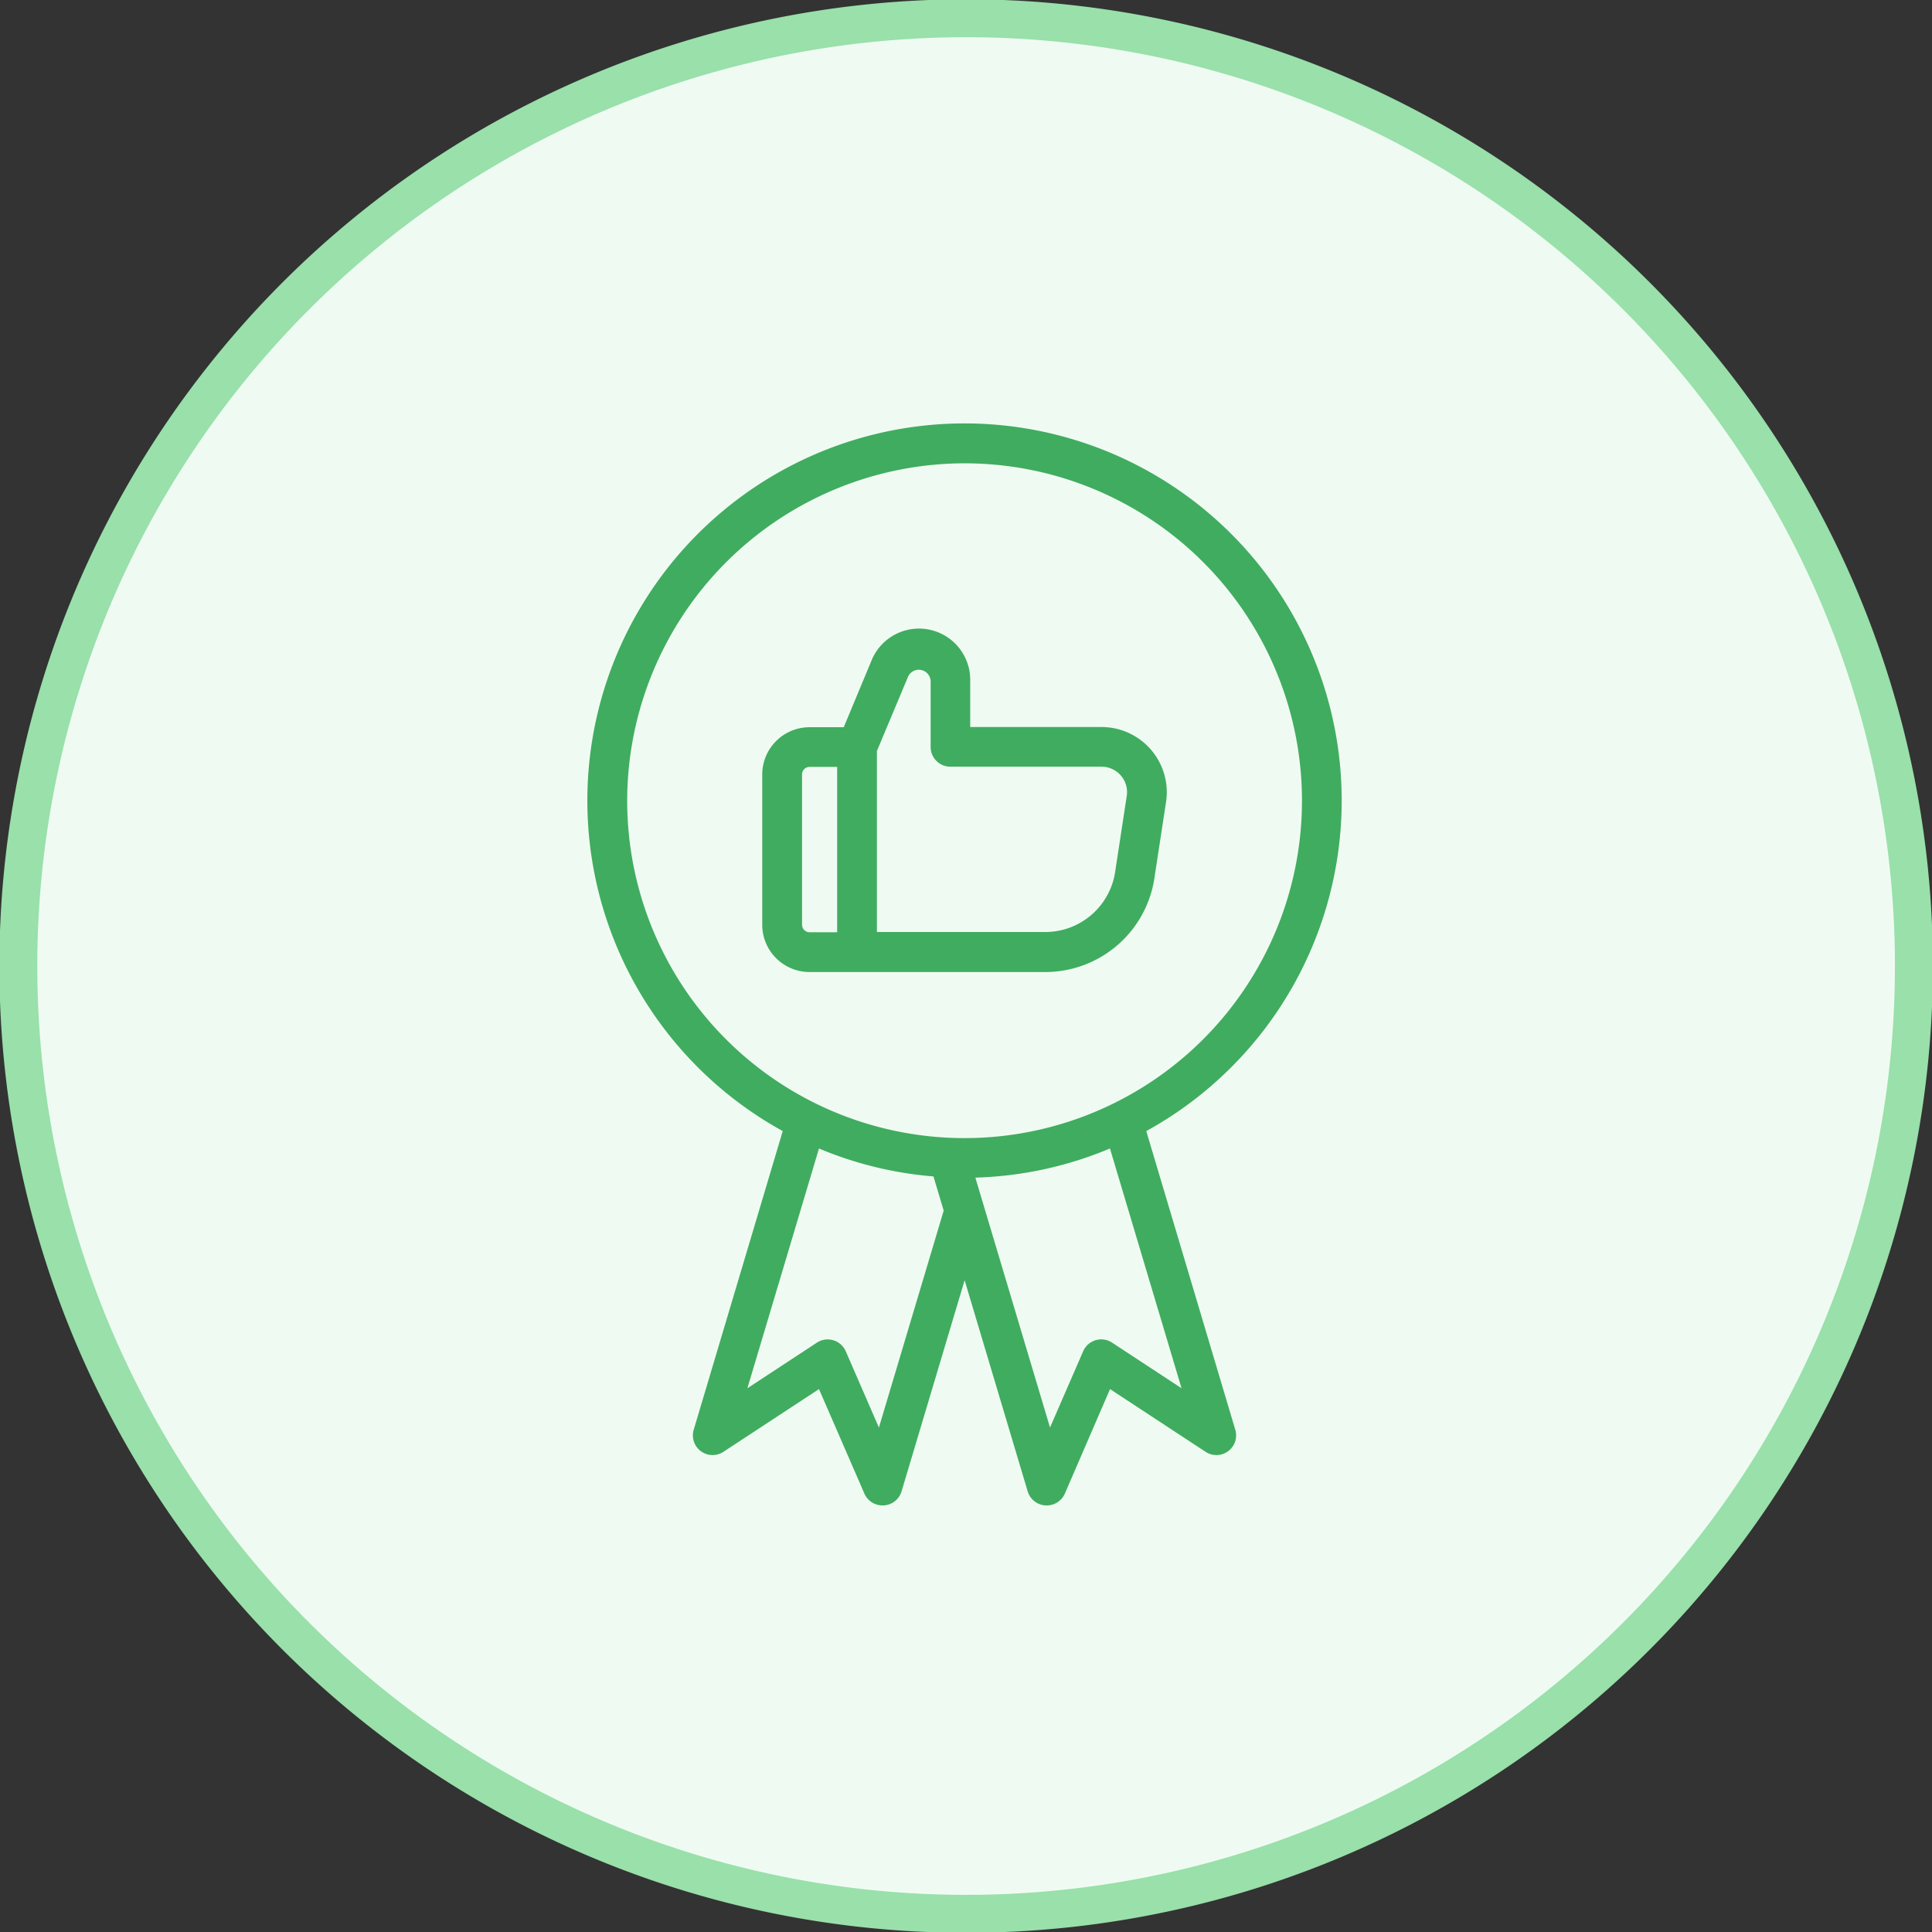
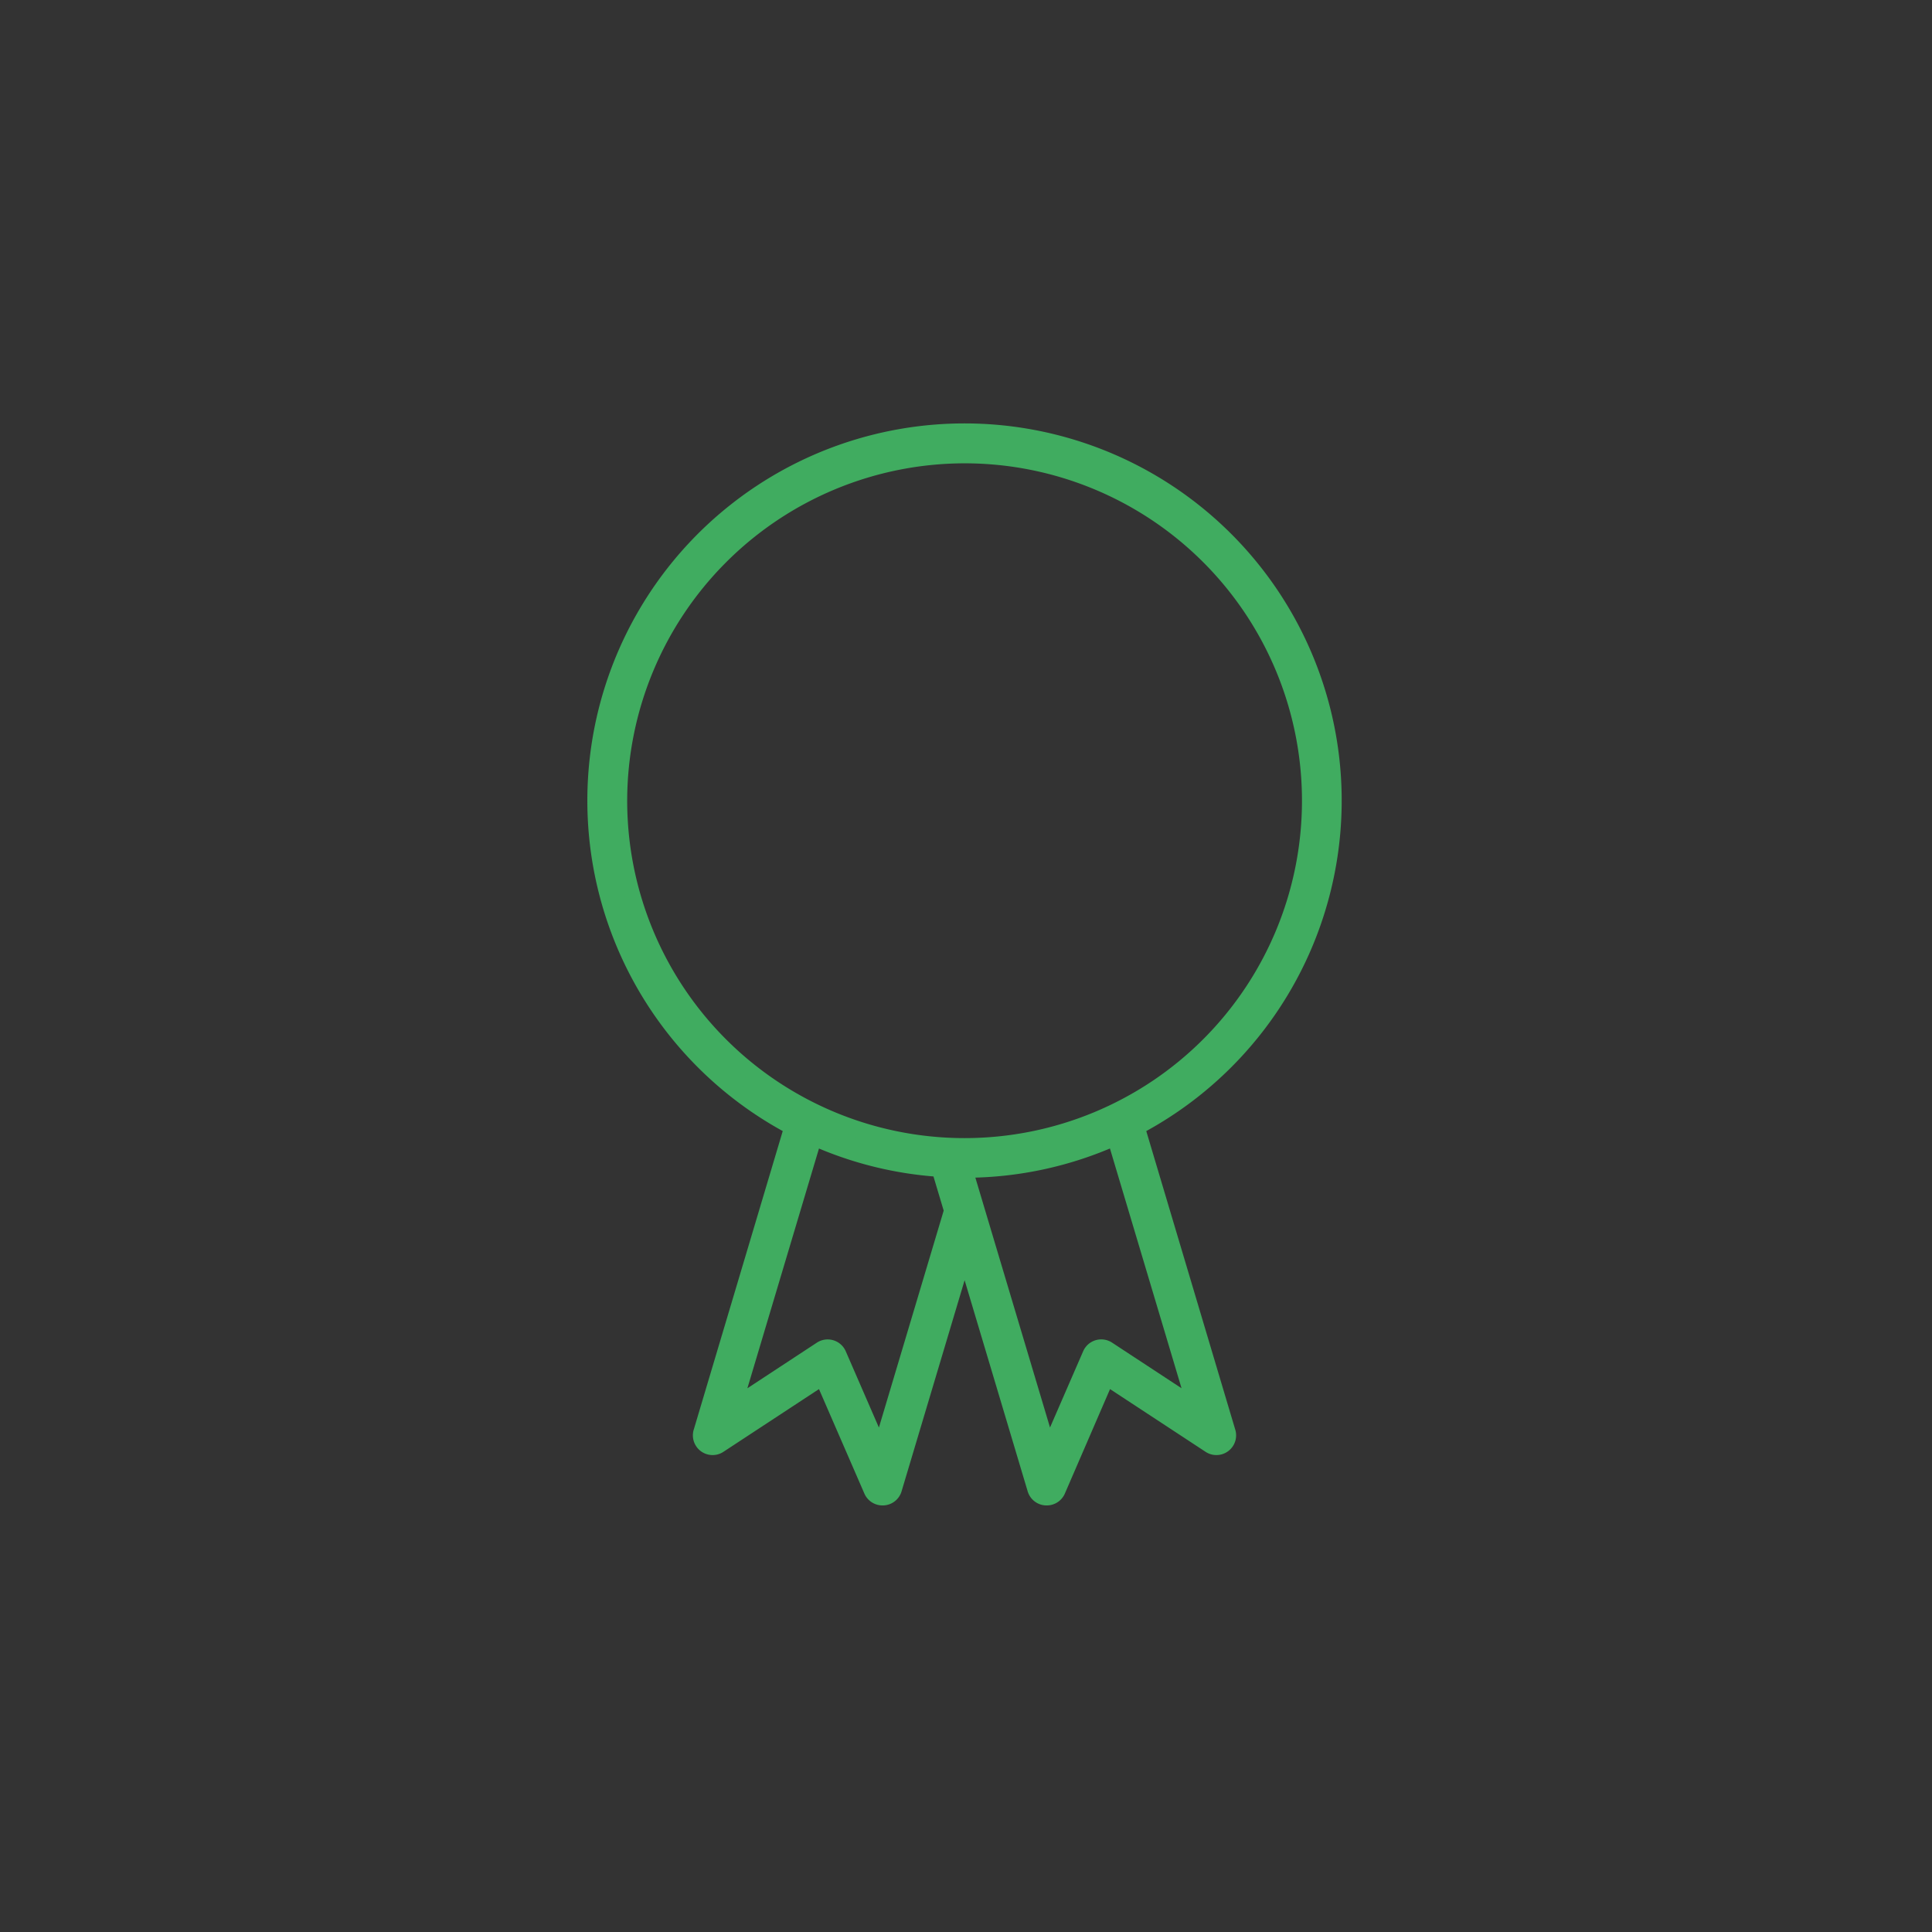
<svg xmlns="http://www.w3.org/2000/svg" width="49" height="49" viewBox="0 0 49 49">
  <rect x="0" y="0" width="49" height="49" fill="#333333" stroke="none" />
  <defs>
    <clipPath id="clip-_100_satisfaction_guaranteed">
      <rect width="49" height="49" />
    </clipPath>
  </defs>
  <g id="_100_satisfaction_guaranteed" data-name="100% satisfaction guaranteed" clip-path="url(#clip-_100_satisfaction_guaranteed)">
    <g id="icon-5" transform="translate(-0.835 -0.5)">
-       <path id="Path_706" data-name="Path 706" d="M25.335,49.039A24.038,24.038,0,1,0,1.3,25,24.038,24.038,0,0,0,25.335,49.039Z" fill="#effbf2" stroke="#99e0aa" stroke-width="0.962" />
-     </g>
+       </g>
    <g id="Layer_2" transform="translate(-4.136 6.116)">
      <g id="Group_544" data-name="Group 544" transform="translate(19.231 4.827)">
-         <path id="Path_720" data-name="Path 720" d="M34.8,30.268H40.78A2.6,2.6,0,0,0,43.357,28l.292-1.909a1.455,1.455,0,0,0-1.444-1.637h-3.53V23.084a1.1,1.1,0,0,0-2.125-.425l-.749,1.8H34.8a1,1,0,0,0-1,1v3.814A1,1,0,0,0,34.8,30.268Zm2.317-7.375a.5.5,0,0,1,.954.191v1.676a.3.3,0,0,0,.3.3h3.835a.847.847,0,0,1,.841.944l-.292,1.909a1.993,1.993,0,0,1-1.974,1.74H36.309V24.821Zm-2.707,2.562a.391.391,0,0,1,.39-.39h.9v4.594h-.9a.391.391,0,0,1-.39-.39Z" transform="translate(-29.363 -16.758)" fill="#40ac60" stroke="#40ac60" stroke-width="0.4" />
        <path id="Path_721" data-name="Path 721" d="M24.226,22.472l-2.3,7.717a.3.3,0,0,0,.459.342l2.611-1.714,1.245,2.865a.3.3,0,0,0,.279.183h.018a.3.3,0,0,0,.273-.217l1.79-5.993,1.79,5.993a.3.3,0,0,0,.273.217h.018a.3.3,0,0,0,.279-.183L32.2,28.817l2.611,1.714a.3.3,0,0,0,.459-.342l-2.3-7.717a9.366,9.366,0,1,0-8.743,0Zm2.236,8.2-1.057-2.432a.3.3,0,0,0-.446-.133l-2.216,1.455,2.037-6.822a9.293,9.293,0,0,0,3.183.792l.316,1.056Zm7.989-1.111-2.216-1.455a.3.3,0,0,0-.446.133l-1.057,2.432-2.126-7.116a9.307,9.307,0,0,0,3.808-.816ZM28.6,5.435a8.757,8.757,0,1,1-8.757,8.757A8.767,8.767,0,0,1,28.6,5.435Z" transform="translate(-19.231 -4.827)" fill="#40ac60" stroke="#40ac60" stroke-width="0.4" />
      </g>
    </g>
  </g>
</svg>